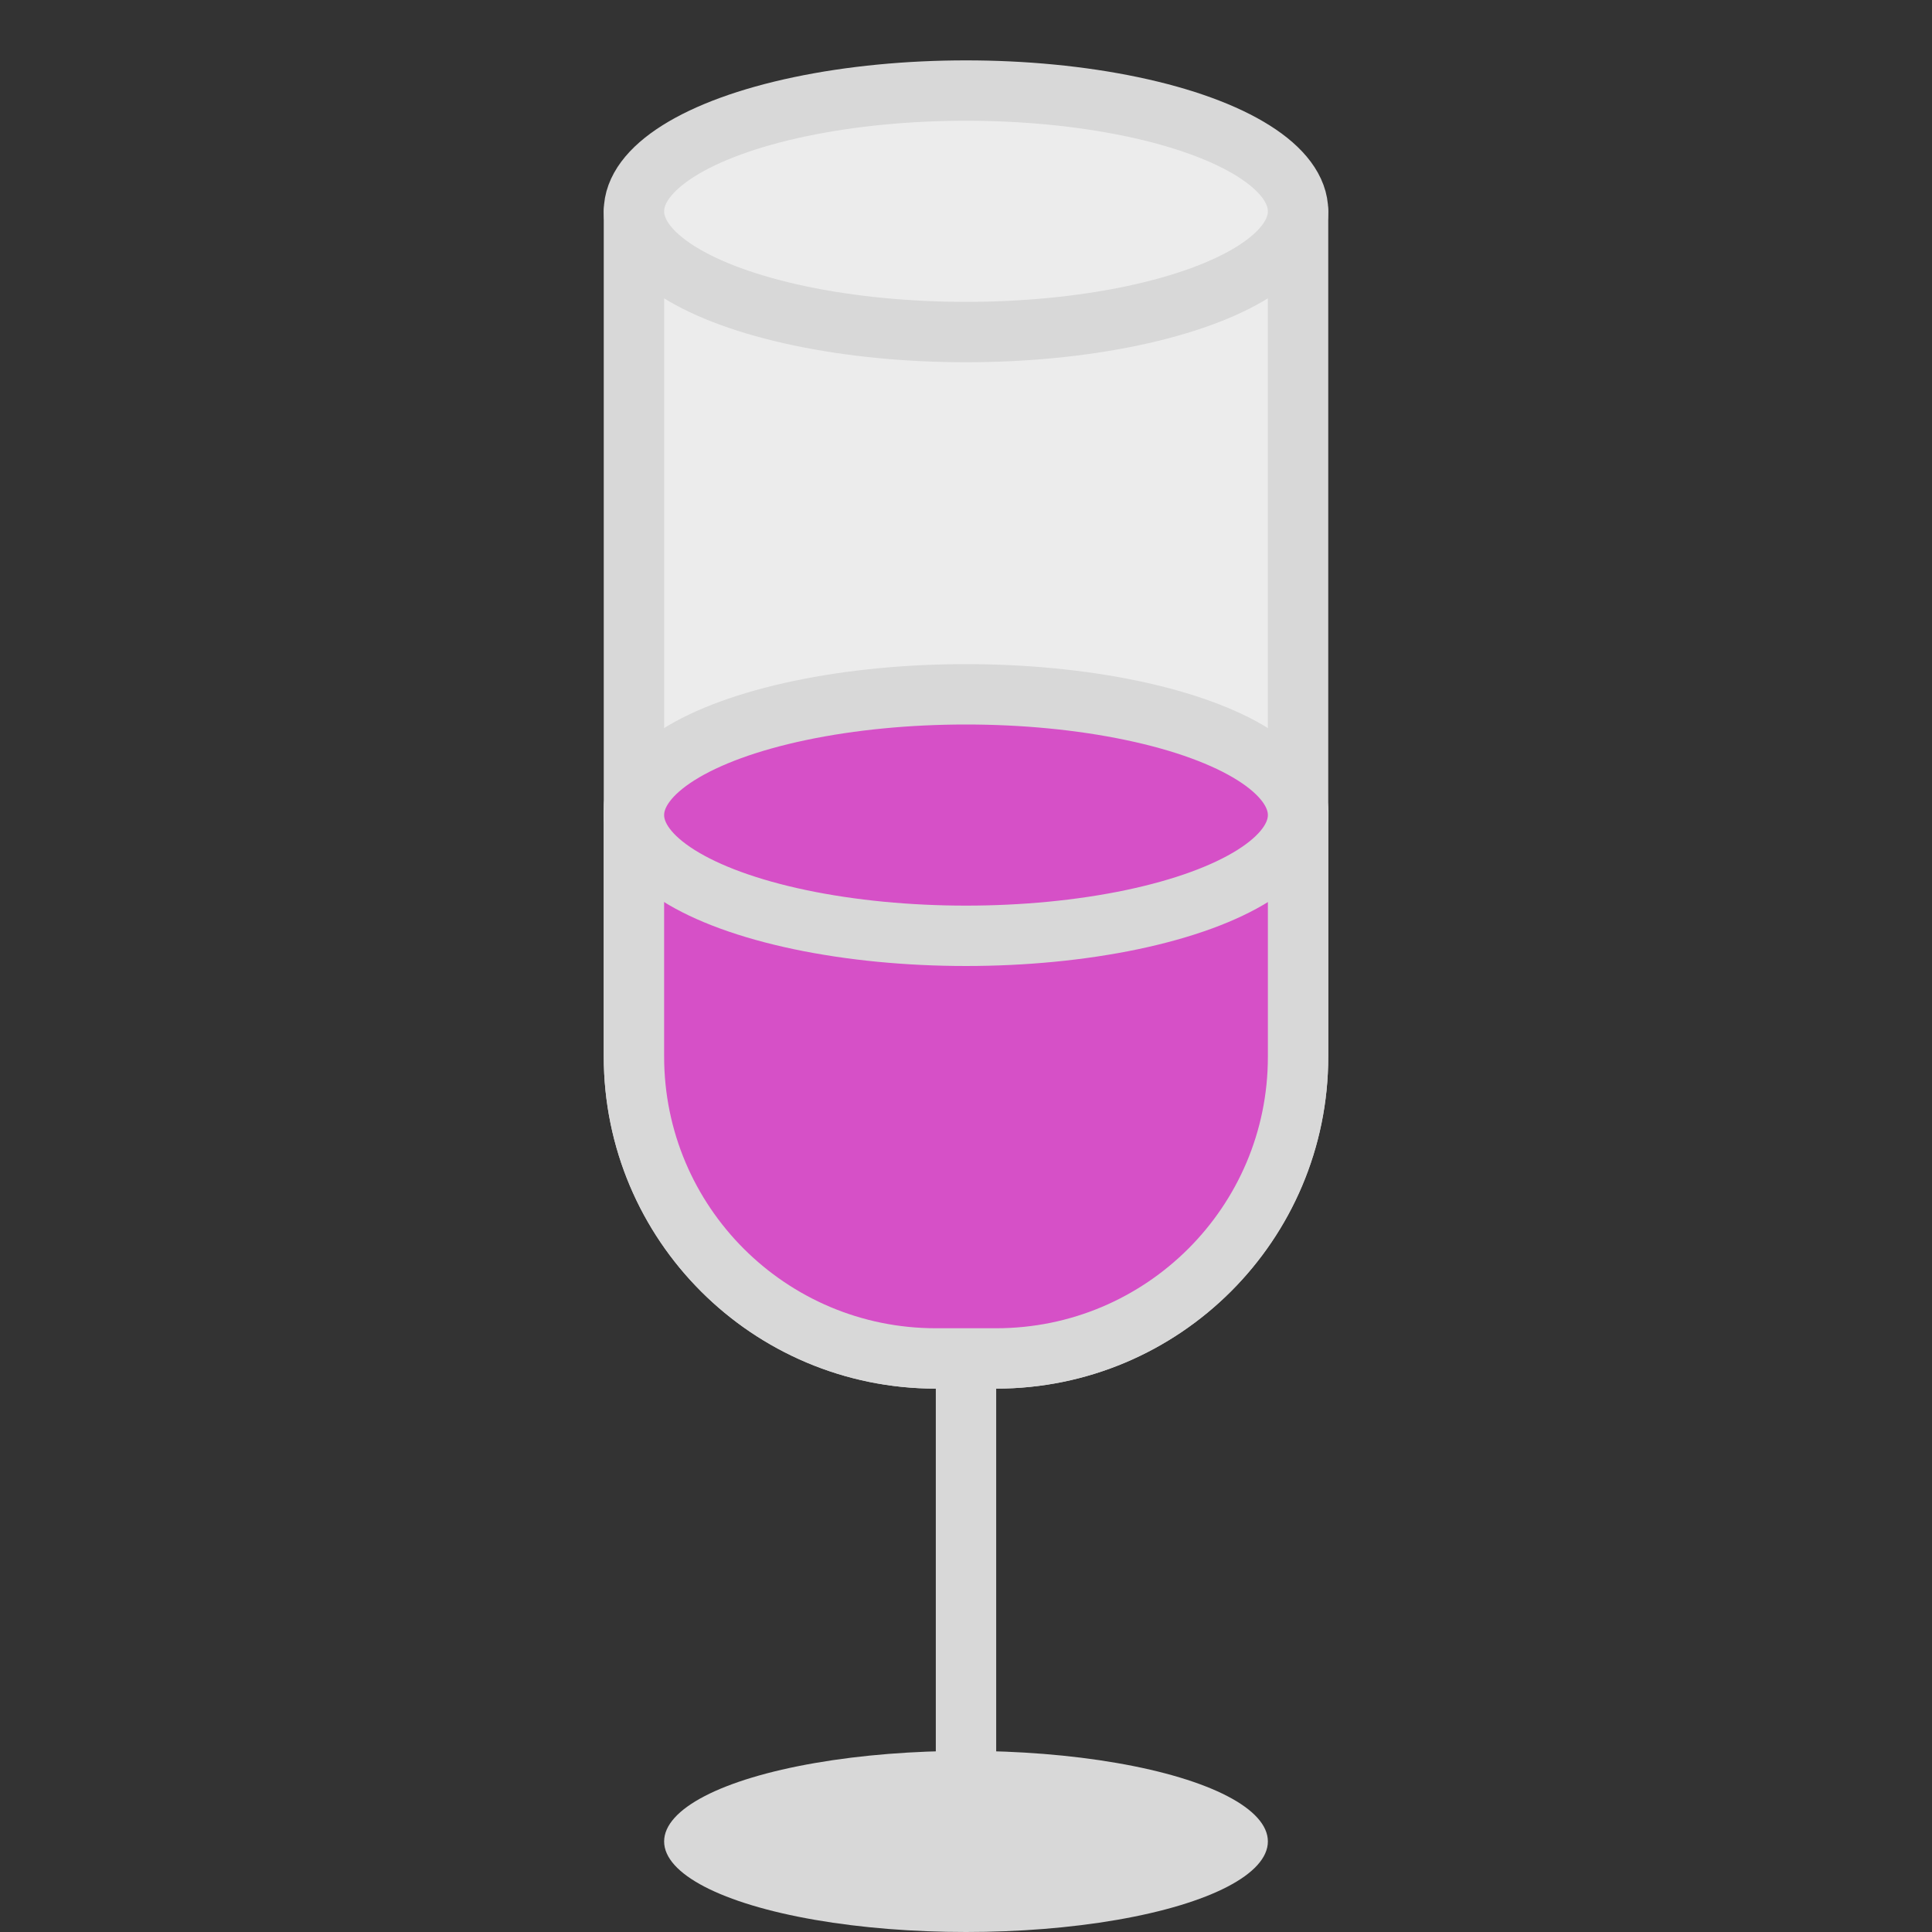
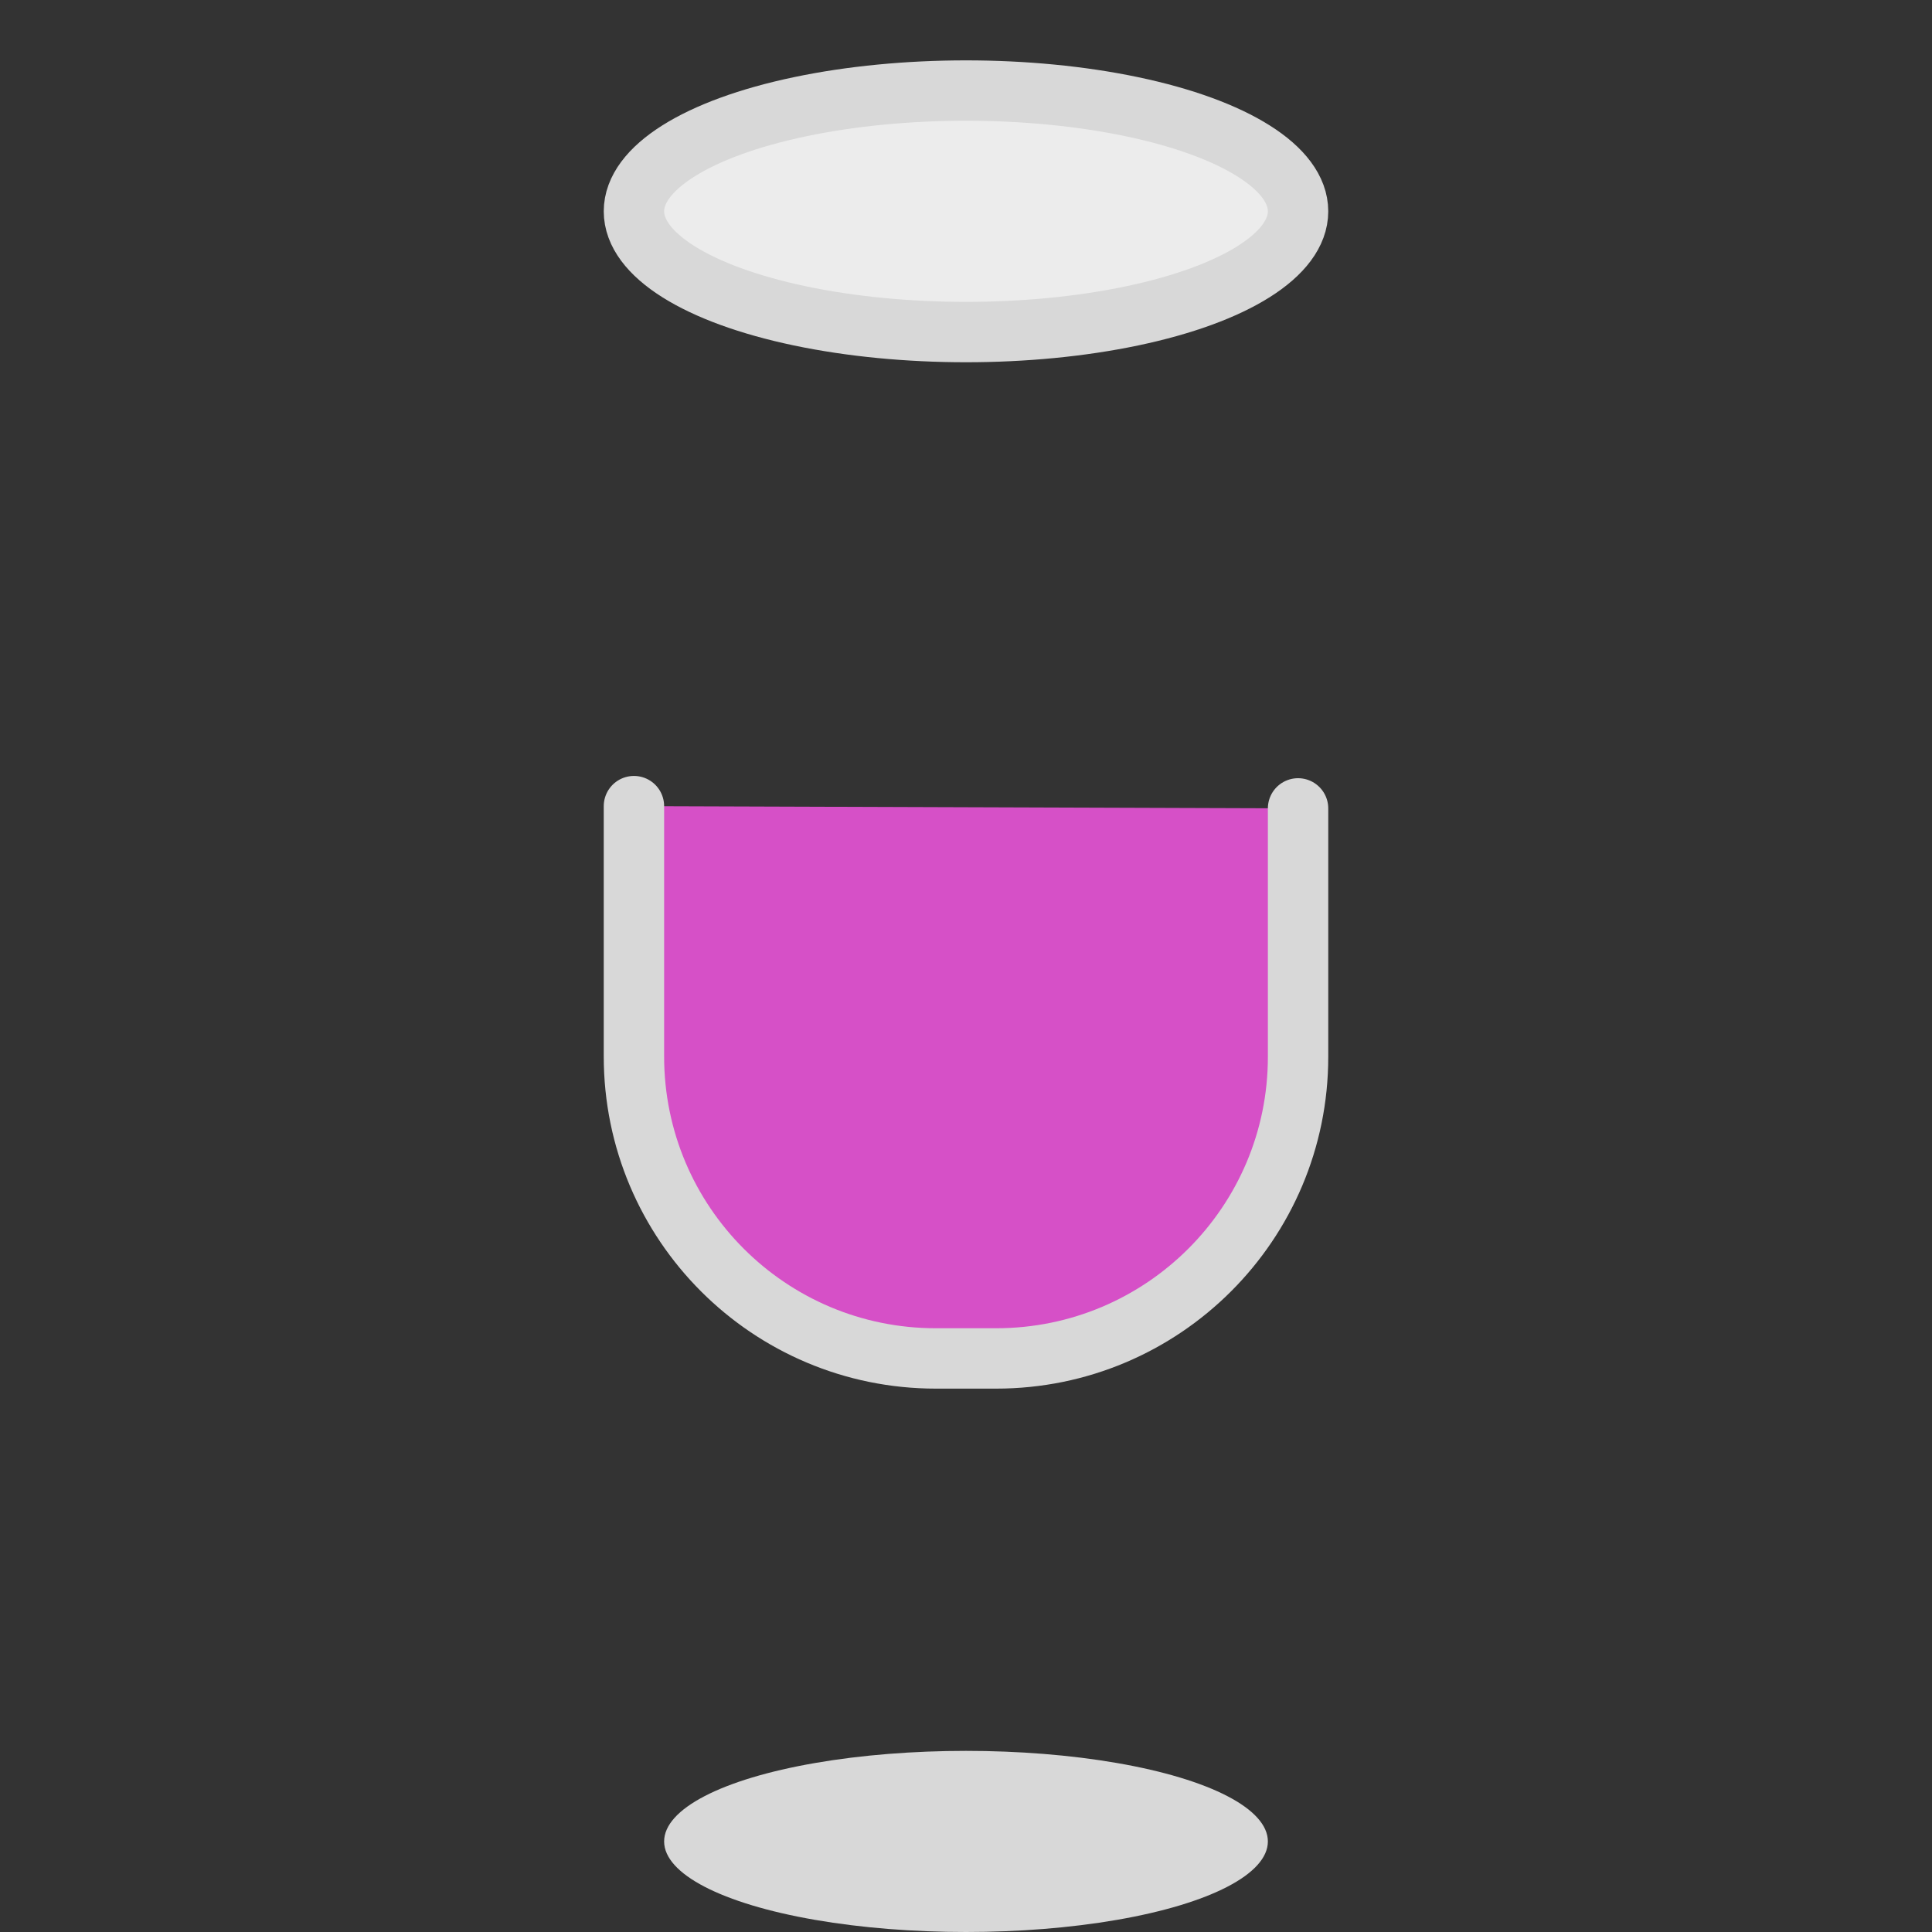
<svg xmlns="http://www.w3.org/2000/svg" width="64" height="64" viewBox="0 0 64 64">
  <rect x="0" y="0" width="64" height="64" fill="#333333" stroke="none" />
  <g fill="none" fill-rule="evenodd">
-     <path stroke="#D8D8D8" stroke-linecap="square" stroke-width="2" d="M32,34 L32,58" />
    <ellipse cx="32" cy="61" fill="#D8D8D8" rx="10" ry="3" />
-     <path fill="#ECECEC" stroke="#D8D8D8" stroke-linecap="round" stroke-linejoin="round" stroke-width="2" d="M21,7 L43,7 L43,34.991 C43,40.519 38.521,45 32.998,45 L31.002,45 C25.478,45 21,40.529 21,34.991 L21,7 Z" />
    <path fill="#D650C7" stroke="#D8D8D8" stroke-linecap="round" stroke-width="2" d="M43,26.779 L43,35.01 C43,40.527 38.521,45 32.998,45 L31.002,45 C25.478,45 21,40.524 21,34.996 L21,26.704" />
    <ellipse cx="32" cy="7" fill="#ECECEC" stroke="#D8D8D8" stroke-linecap="round" stroke-width="2" rx="11" ry="4" />
-     <ellipse cx="32" cy="27" fill="#D650C7" stroke="#D8D8D8" stroke-linecap="round" stroke-width="2" rx="11" ry="4" />
  </g>
</svg>